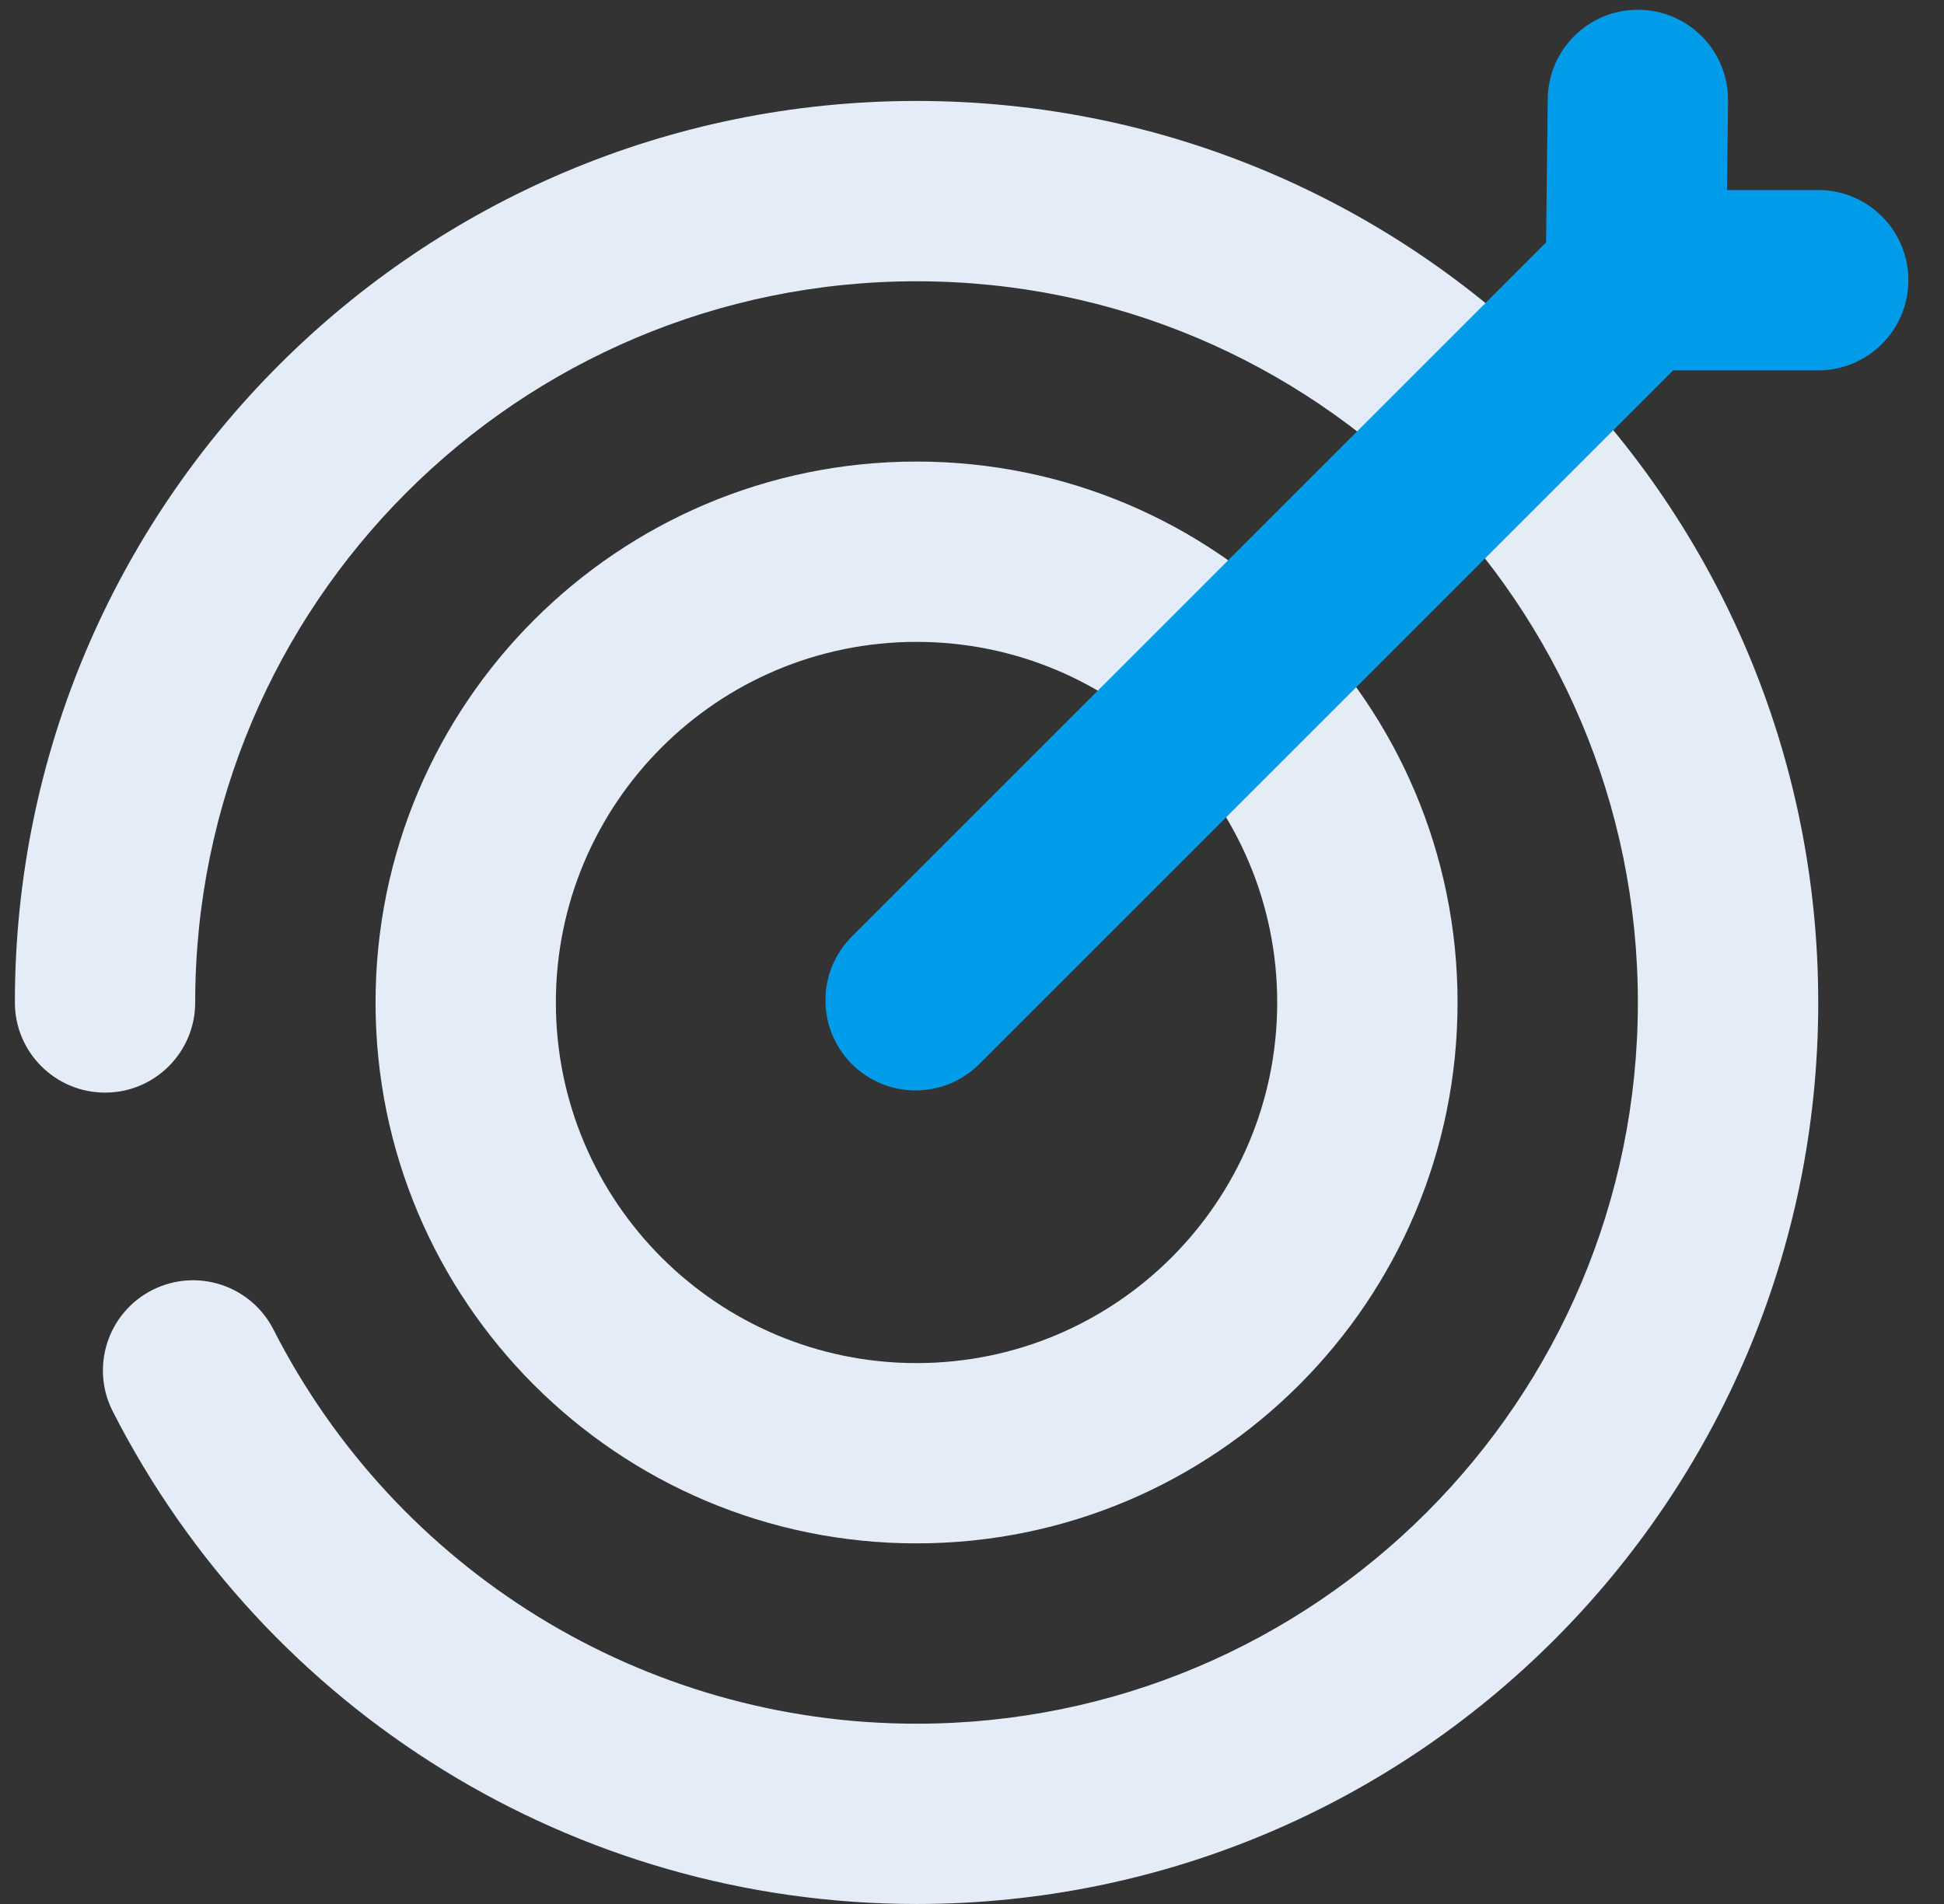
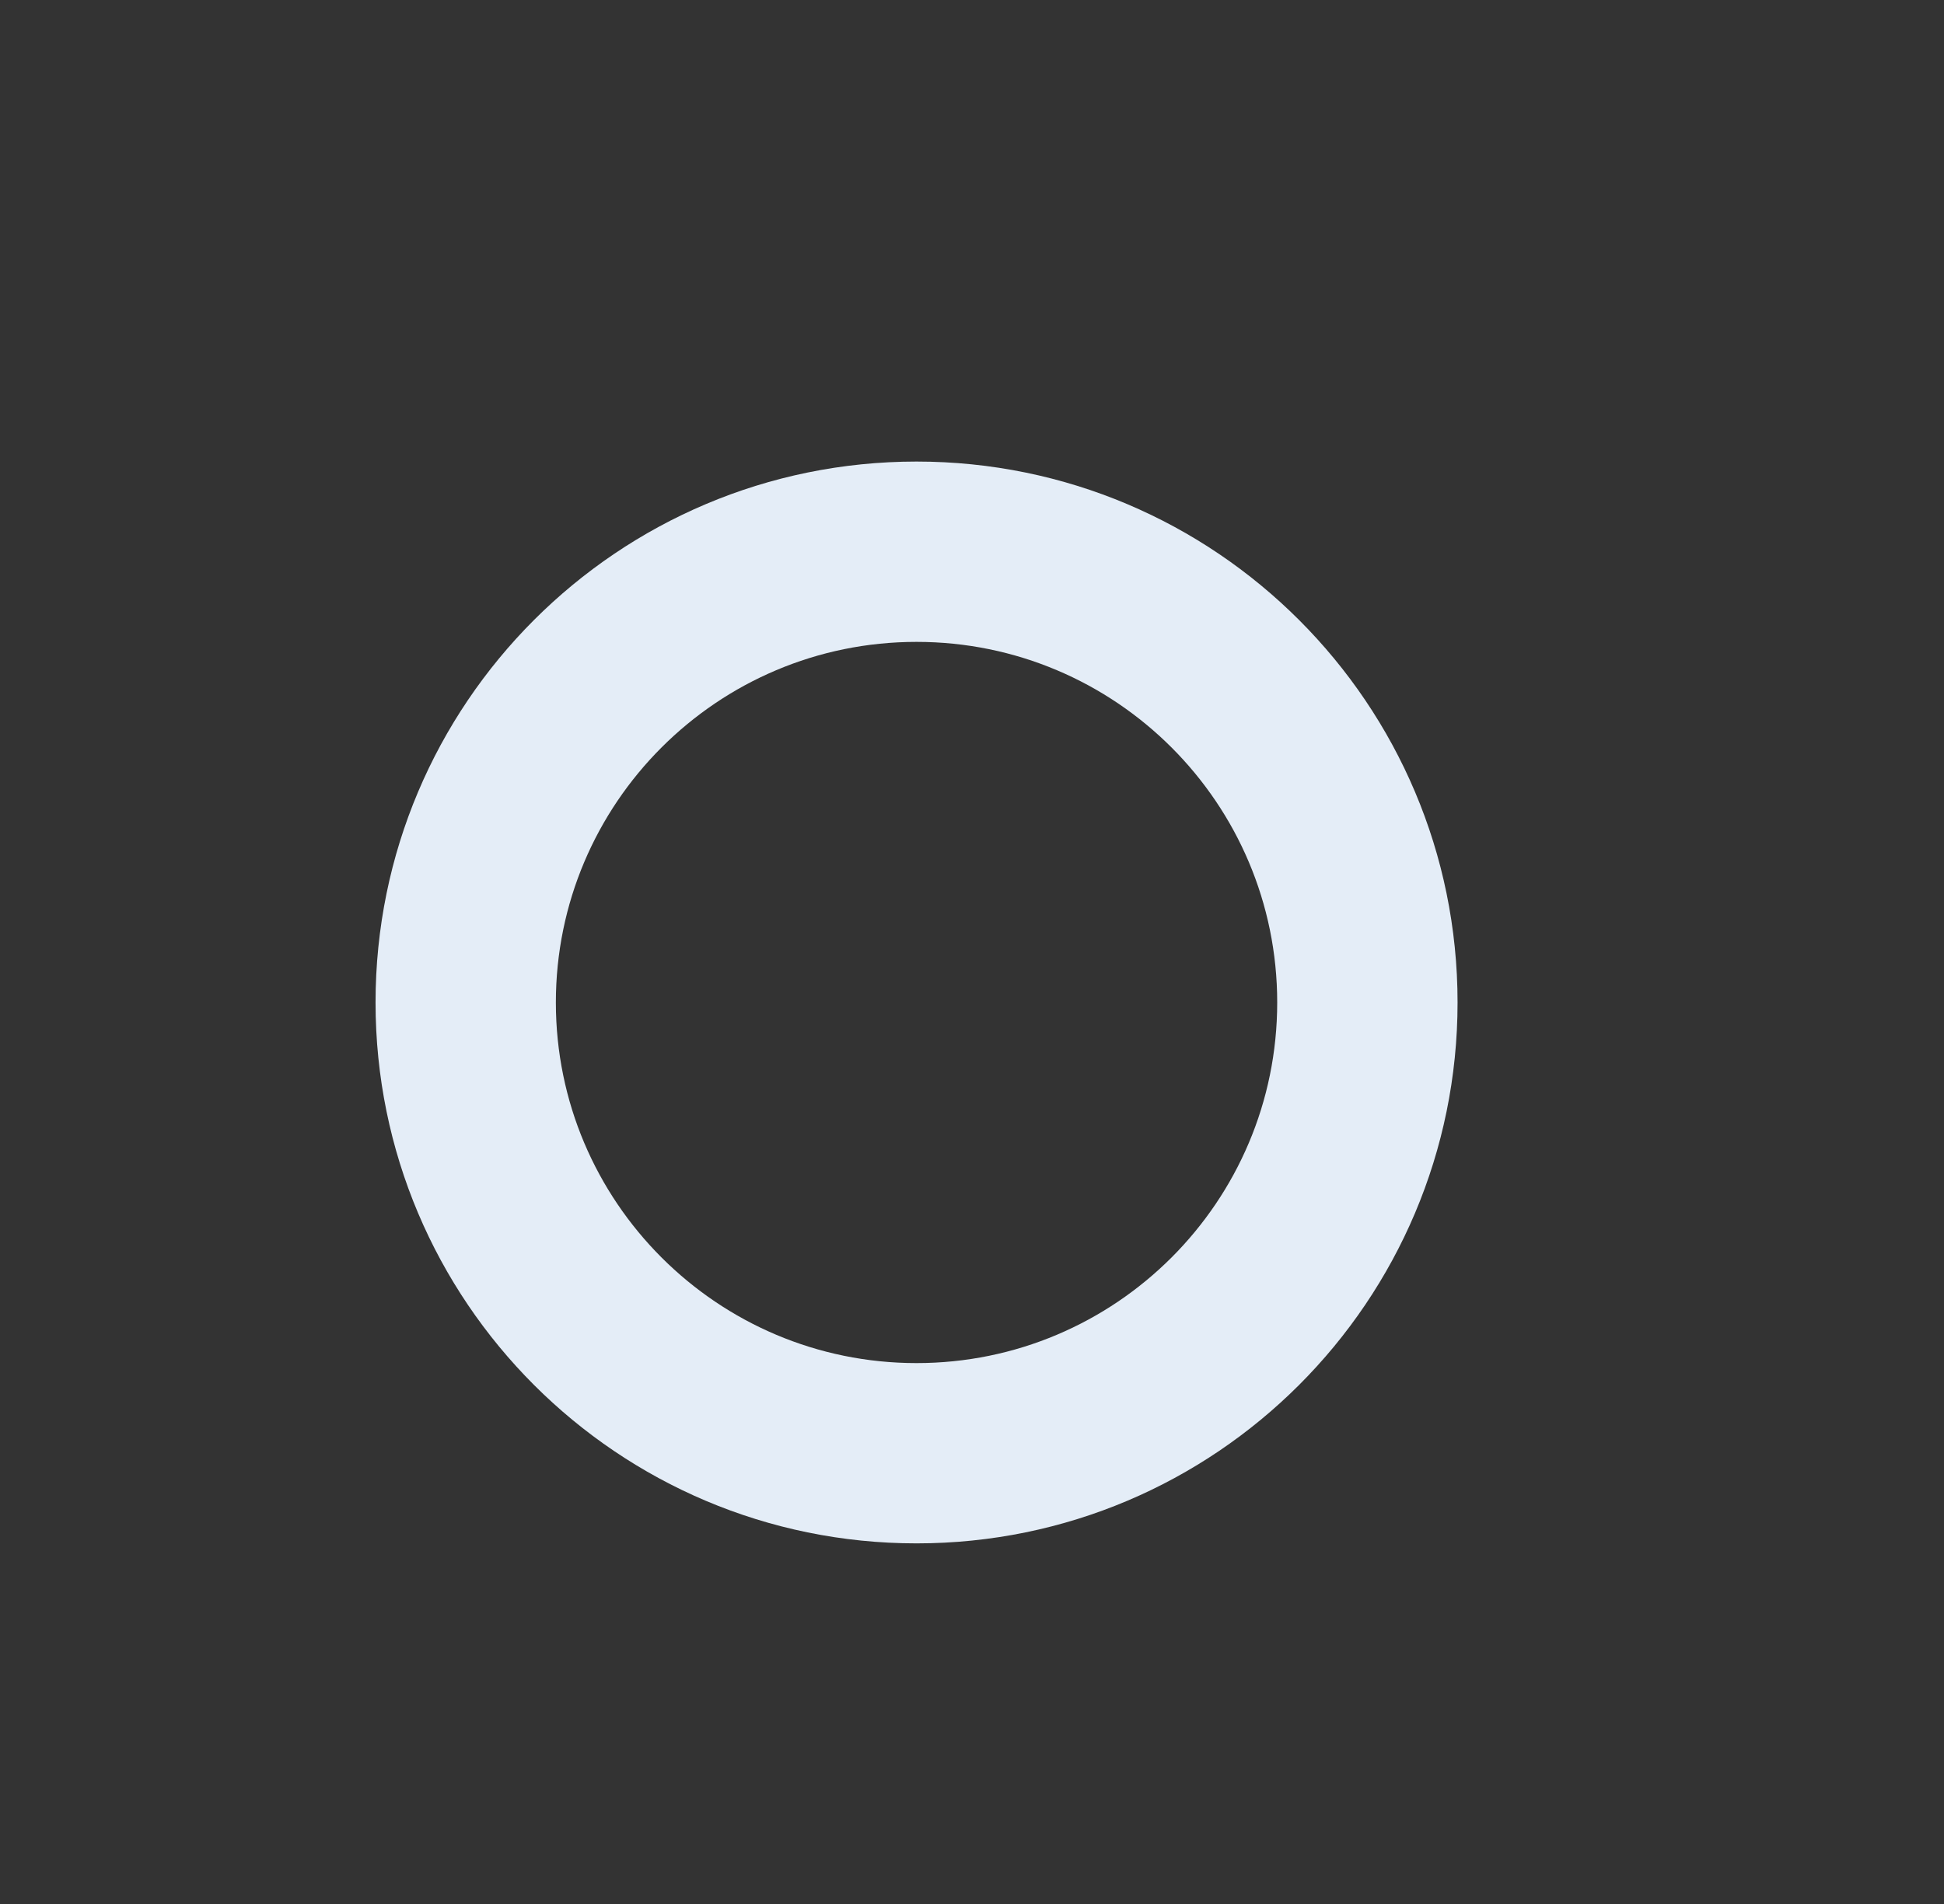
<svg xmlns="http://www.w3.org/2000/svg" width="49px" height="48px" viewBox="0 0 49 48" version="1.1">
  <rect x="0" y="0" width="49" height="48" fill="#333333" stroke="none" />
  <title>1F5F1F0F-C842-47D0-A933-10EAD9EBD109</title>
  <desc>Created with sketchtool.</desc>
  <g id="Services-Pages" stroke="none" stroke-width="1" fill="none" fill-rule="evenodd">
    <g id="SEO" transform="translate(-1015, -2453)" fill-rule="nonzero">
      <g id="Approach-Copy-3" transform="translate(0, 1697)">
        <g id="Group-Copy" transform="translate(255, 321)">
          <g id="4-copy-2" transform="translate(720.375, 385)">
            <g id="icon-seo-results" transform="translate(40, 50)">
-               <path d="M2.467,35.581 C1.897,34.463 2.342,33.094 3.46,32.524 C4.578,31.954 5.947,32.399 6.517,33.517 C9.6,39.566 15.816,43.455 22.727,43.455 C32.769,43.455 40.909,35.314 40.909,25.273 C40.909,15.231 32.769,7.091 22.727,7.091 C12.686,7.091 4.545,15.231 4.545,25.273 C4.545,26.528 3.528,27.545 2.273,27.545 C1.018,27.545 0,26.528 0,25.273 C0,12.721 10.175,2.545 22.727,2.545 C35.279,2.545 45.455,12.721 45.455,25.273 C45.455,37.825 35.279,48 22.727,48 C14.091,48 6.319,43.138 2.467,35.581 Z" id="Path" fill="#E4EDF7" />
              <path d="M22.727,38.909 C15.196,38.909 9.091,32.804 9.091,25.273 C9.091,17.742 15.196,11.636 22.727,11.636 C30.258,11.636 36.364,17.742 36.364,25.273 C36.364,32.804 30.258,38.909 22.727,38.909 Z M22.727,34.364 C27.748,34.364 31.818,30.293 31.818,25.273 C31.818,20.252 27.748,16.182 22.727,16.182 C17.707,16.182 13.636,20.252 13.636,25.273 C13.636,30.293 17.707,34.364 22.727,34.364 Z" id="Path" fill="#E4EDF7" />
-               <path d="M38.595,6.112 L38.637,2.493 C38.651,1.238 39.68,0.232 40.935,0.246 C42.19,0.261 43.196,1.29 43.182,2.545 L43.156,4.791 L45.455,4.791 C46.71,4.791 47.727,5.809 47.727,7.064 C47.727,8.319 46.71,9.337 45.455,9.337 L41.798,9.337 L24.31,26.825 C23.423,27.712 21.984,27.712 21.096,26.825 C20.209,25.937 20.209,24.498 21.096,23.611 L38.595,6.112 Z" id="Combined-Shape" fill="#009CE9" />
            </g>
          </g>
        </g>
      </g>
    </g>
  </g>
</svg>